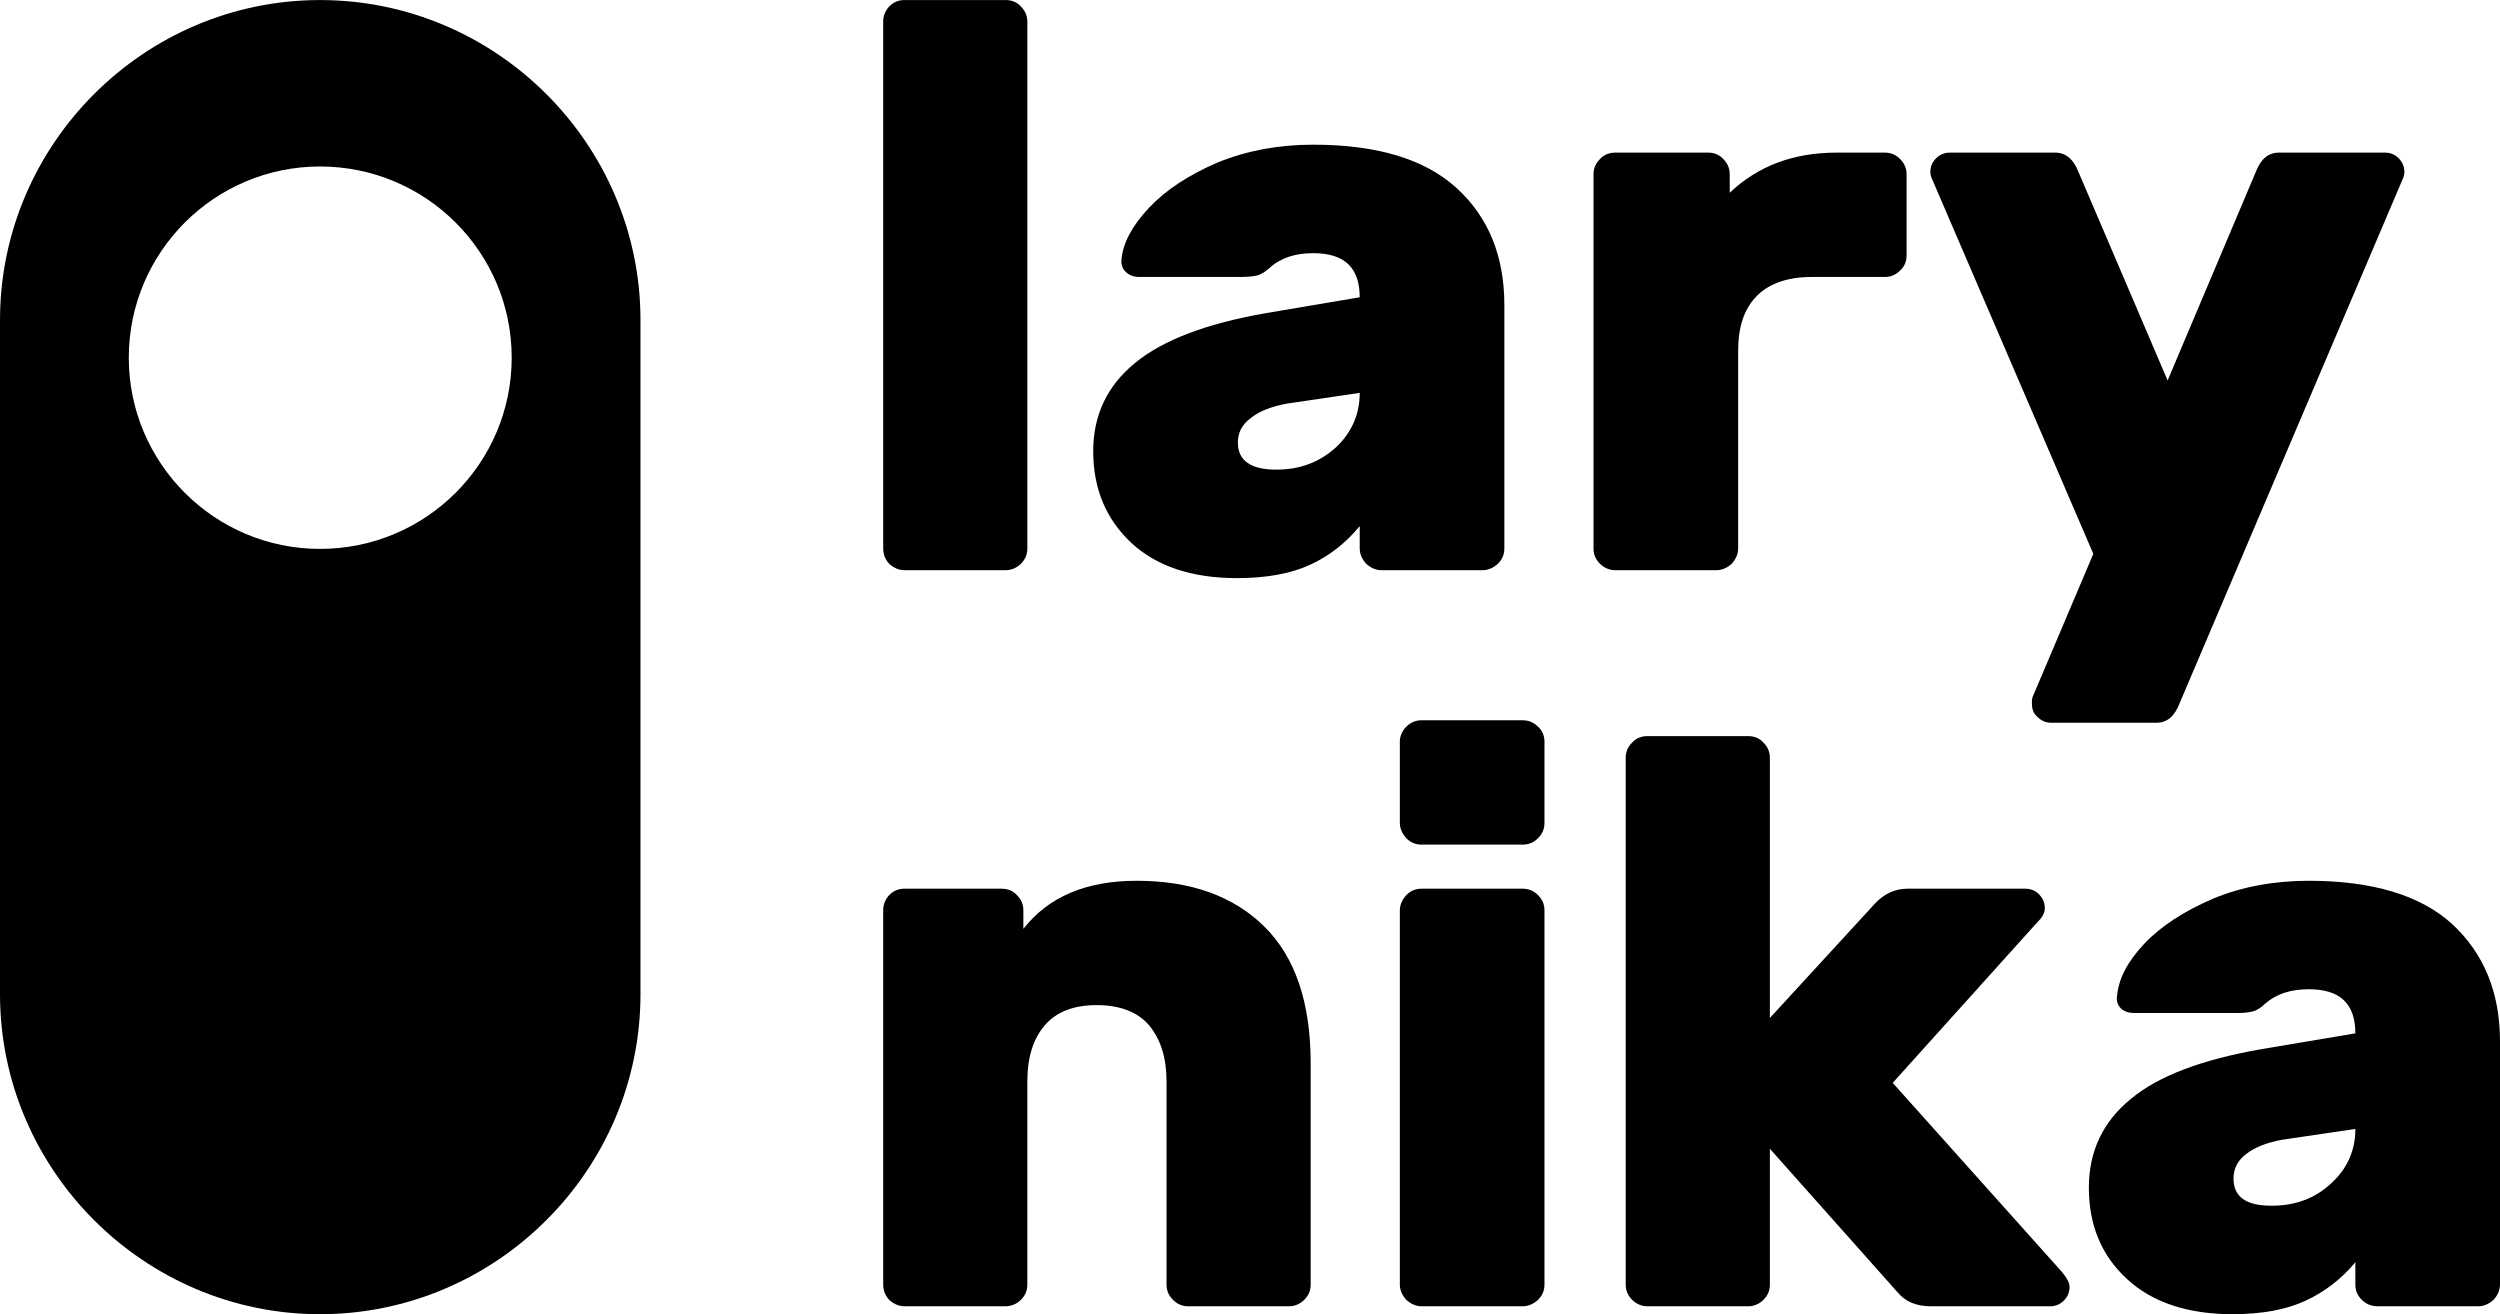
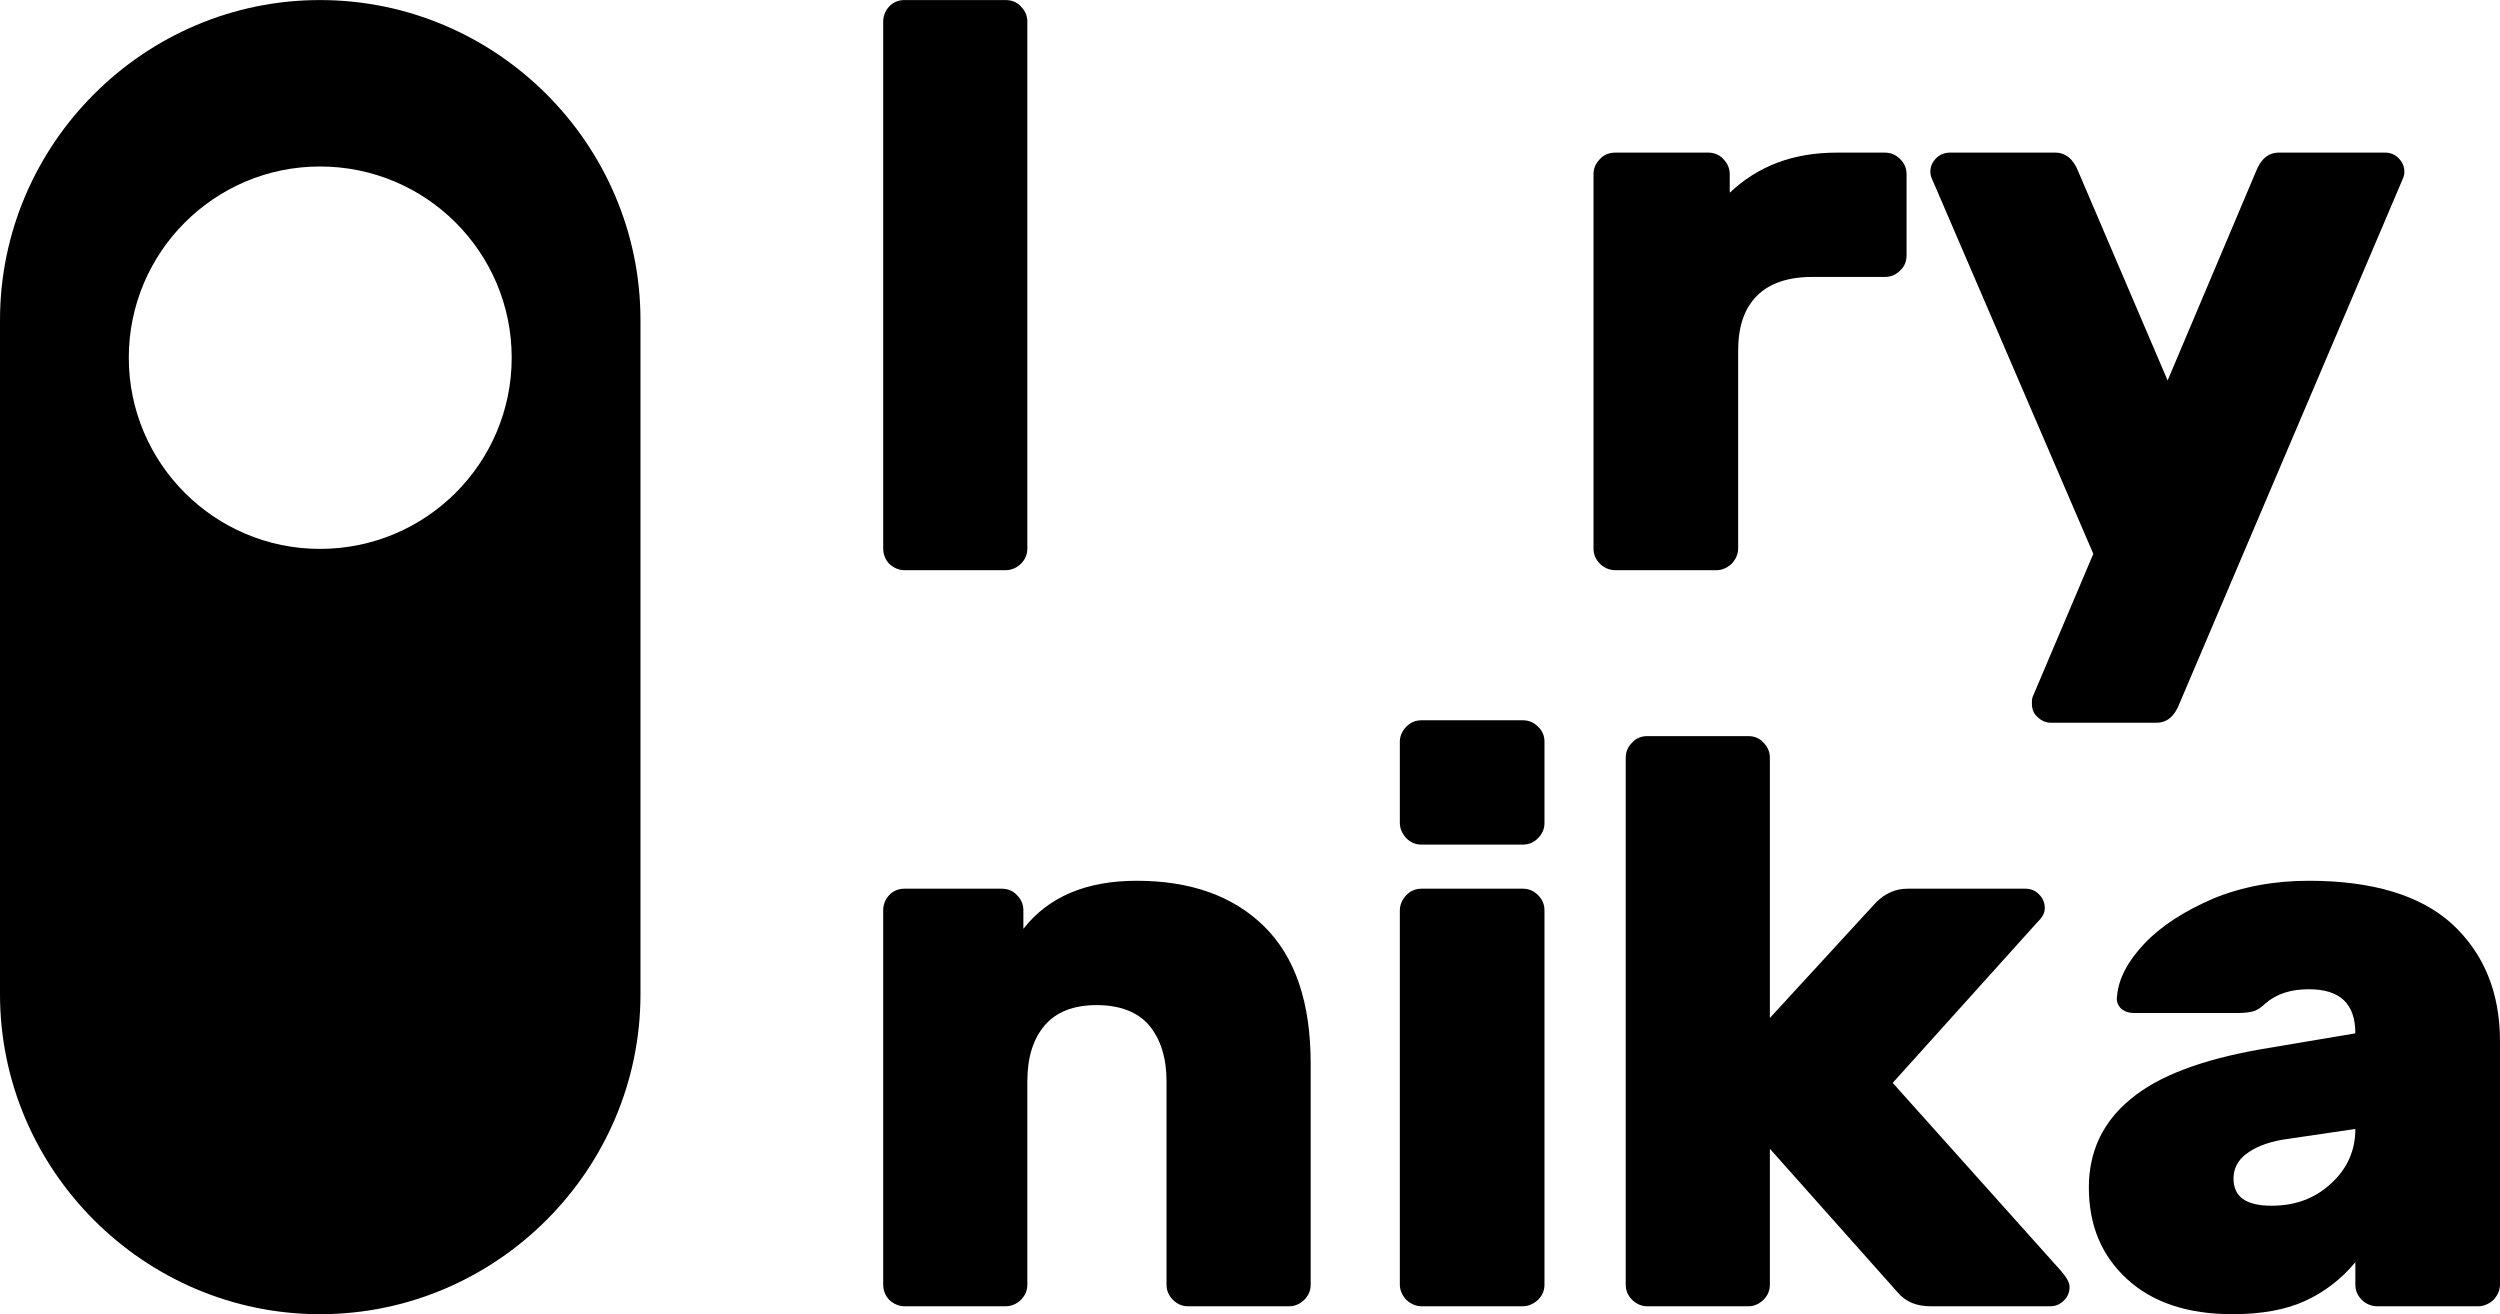
<svg xmlns="http://www.w3.org/2000/svg" xml:space="preserve" width="50.466mm" height="26.53mm" style="shape-rendering:geometricPrecision; text-rendering:geometricPrecision; image-rendering:optimizeQuality; fill-rule:evenodd; clip-rule:evenodd" viewBox="0 0 5047 2653">
  <defs>
    <style type="text/css">  .fil1 {fill:black} .fil0 {fill:black;fill-rule:nonzero}  </style>
  </defs>
  <g id="Слой_x0020_1">
    <g id="_651208480">
      <g>
        <path class="fil0" d="M2646 2593c0,12 -4,22 -13,31 -8,8 -19,13 -30,13l-205 0c-12,0 -22,-5 -30,-13 -9,-9 -13,-19 -13,-31l0 -410c0,-48 -12,-85 -35,-113 -23,-27 -59,-41 -106,-41 -47,0 -82,14 -105,41 -23,27 -35,64 -35,113l0 410c0,12 -4,22 -13,31 -8,8 -19,13 -31,13l-204 0c-12,0 -22,-5 -31,-13 -8,-9 -12,-19 -12,-31l0 -755c0,-12 4,-22 12,-31 9,-9 19,-13 31,-13l196 0c12,0 23,4 31,13 9,9 13,19 13,31l0 37c51,-65 127,-97 229,-97 109,0 195,31 257,92 63,62 94,154 94,277l0 446z" />
        <path id="1" class="fil0" d="M3118 1661c0,12 -4,22 -13,31 -9,9 -19,13 -31,13l-204 0c-12,0 -22,-4 -31,-13 -8,-9 -13,-19 -13,-31l0 -164c0,-11 5,-22 13,-30 9,-9 19,-13 31,-13l204 0c12,0 22,4 31,13 9,8 13,19 13,30l0 164zm0 932c0,12 -4,22 -13,31 -9,8 -19,13 -31,13l-204 0c-12,0 -22,-5 -31,-13 -8,-9 -13,-19 -13,-31l0 -755c0,-12 5,-22 13,-31 9,-9 19,-13 31,-13l204 0c12,0 22,4 31,13 9,9 13,19 13,31l0 755z" />
        <path id="2" class="fil0" d="M3787 1822c19,-19 40,-28 64,-28l238 0c11,0 20,4 27,11 8,8 12,17 12,28 0,5 -1,10 -4,15 -2,4 -7,10 -14,17l-289 321 341 381c10,12 16,22 16,31 0,11 -4,20 -11,27 -8,8 -17,12 -28,12l-241 0c-29,0 -51,-9 -67,-28l-258 -290 0 274c0,12 -4,22 -13,31 -8,8 -19,13 -30,13l-205 0c-11,0 -22,-5 -30,-13 -9,-9 -13,-19 -13,-31l0 -1063c0,-12 4,-22 13,-31 8,-9 19,-13 30,-13l205 0c11,0 22,4 30,13 9,9 13,19 13,31l0 525 214 -233z" />
        <path id="3" class="fil0" d="M4755 2086c0,-60 -31,-89 -94,-89 -36,0 -65,9 -88,29 -8,8 -17,14 -26,16 -8,2 -19,3 -32,3l-206 0c-11,0 -20,-3 -27,-9 -7,-7 -10,-16 -8,-26 3,-34 21,-69 55,-105 34,-36 81,-66 139,-91 58,-24 123,-36 193,-36 128,0 225,29 289,87 64,59 97,138 97,237l0 491c0,12 -5,22 -13,31 -9,8 -19,13 -31,13l-204 0c-12,0 -23,-5 -31,-13 -9,-9 -13,-19 -13,-31l0 -45c-28,34 -62,60 -101,78 -39,18 -88,27 -147,27 -91,0 -162,-24 -213,-71 -52,-48 -77,-109 -77,-185 0,-72 28,-132 84,-178 56,-47 144,-80 264,-101l190 -32zm-149 215c-31,6 -54,15 -72,29 -17,13 -25,30 -25,49 0,37 25,55 77,55 48,0 88,-15 120,-45 33,-30 49,-67 49,-110l-149 22z" />
-         <path class="fil0" d="M2074 1107c0,12 -4,22 -13,31 -8,8 -19,13 -31,13l-204 0c-12,0 -22,-5 -31,-13 -8,-9 -12,-19 -12,-31l0 -1063c0,-12 4,-22 12,-31 9,-9 19,-13 31,-13l204 0c12,0 23,4 31,13 9,9 13,19 13,31l0 1063z" />
-         <path id="1" class="fil0" d="M2745 600c0,-60 -31,-89 -94,-89 -35,0 -65,9 -87,29 -9,8 -18,14 -26,16 -9,2 -20,3 -33,3l-205 0c-11,0 -20,-3 -27,-10 -7,-6 -10,-15 -9,-25 3,-34 22,-69 56,-105 34,-36 80,-66 138,-91 59,-24 123,-36 193,-36 129,0 225,29 289,87 65,59 97,138 97,237l0 491c0,12 -4,22 -13,31 -9,8 -19,13 -31,13l-204 0c-12,0 -22,-5 -31,-13 -8,-9 -13,-19 -13,-31l0 -45c-28,34 -61,60 -100,78 -39,18 -88,27 -148,27 -91,0 -162,-24 -213,-71 -51,-48 -77,-109 -77,-185 0,-73 28,-132 84,-178 57,-47 145,-80 265,-101l189 -32zm-149 215c-30,6 -54,15 -71,29 -18,13 -26,30 -26,49 0,37 26,55 78,55 47,0 87,-15 120,-45 32,-30 48,-67 48,-110l-149 22z" />
+         <path class="fil0" d="M2074 1107c0,12 -4,22 -13,31 -8,8 -19,13 -31,13l-204 0c-12,0 -22,-5 -31,-13 -8,-9 -12,-19 -12,-31l0 -1063c0,-12 4,-22 12,-31 9,-9 19,-13 31,-13l204 0c12,0 23,4 31,13 9,9 13,19 13,31l0 1063" />
        <path id="2" class="fil0" d="M3805 308c12,0 22,4 31,13 9,9 13,19 13,31l0 163c0,12 -4,23 -13,31 -9,9 -19,13 -31,13l-147 0c-49,0 -86,13 -111,38 -26,26 -38,63 -38,111l0 399c0,12 -5,22 -13,31 -9,8 -19,13 -31,13l-204 0c-12,0 -23,-5 -31,-13 -9,-9 -13,-19 -13,-31l0 -755c0,-12 4,-22 13,-31 8,-9 19,-13 31,-13l188 0c11,0 22,4 30,13 9,9 13,19 13,31l0 37c57,-54 128,-81 216,-81l97 0z" />
        <path id="3" class="fil0" d="M4400 1420c-10,26 -25,39 -47,39l-212 0c-11,0 -20,-4 -28,-12 -8,-7 -11,-16 -11,-27 0,-5 0,-8 1,-12l123 -290 -327 -760c-1,-3 -2,-7 -2,-11 0,-11 4,-20 12,-28 7,-7 17,-11 27,-11l213 0c21,0 37,13 47,39l180 421 178 -421c10,-26 25,-39 47,-39l214 0c11,0 20,4 27,11 8,8 12,17 12,28 0,4 -1,8 -2,11l-452 1062z" />
      </g>
      <path class="fil1" d="M646 2653l0 0c-355,0 -646,-291 -646,-646l0 -1361c0,-355 291,-646 646,-646l0 0c356,0 647,291 647,646l0 1361c0,355 -291,646 -647,646zm0 -1545c-213,0 -386,-173 -386,-386 0,-213 173,-386 386,-386 214,0 387,173 387,386 0,213 -173,386 -387,386z" />
    </g>
  </g>
</svg>